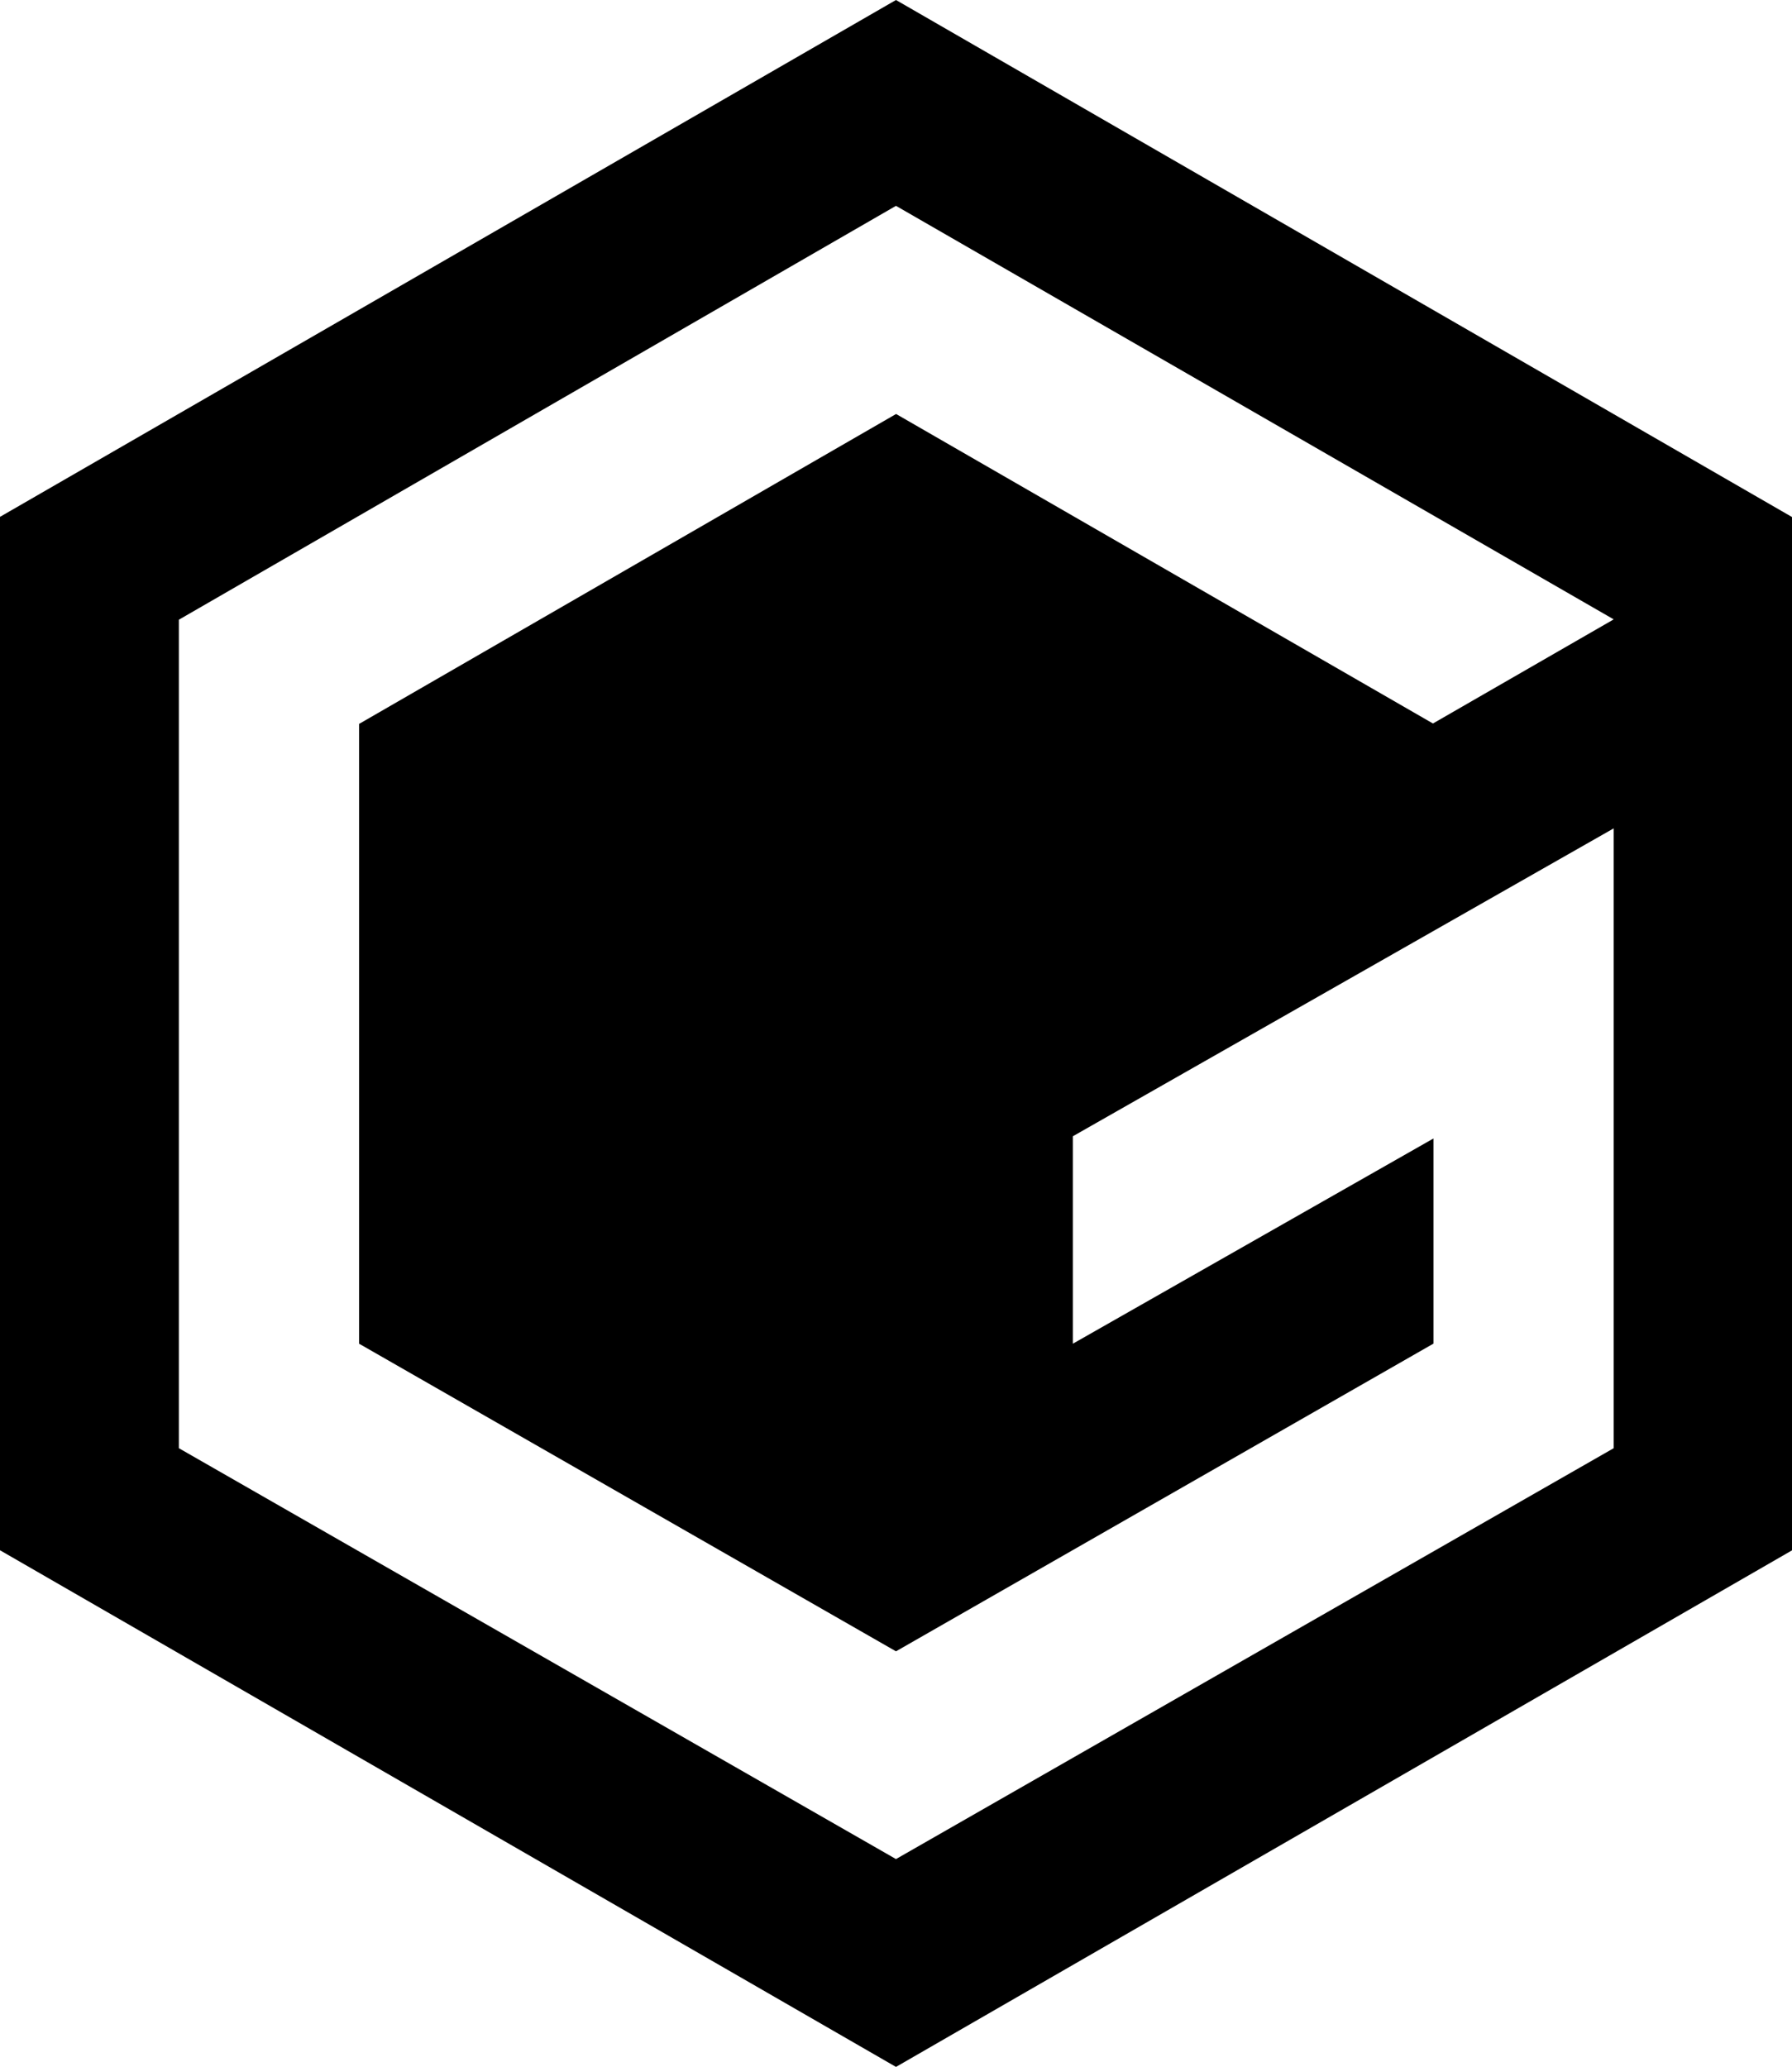
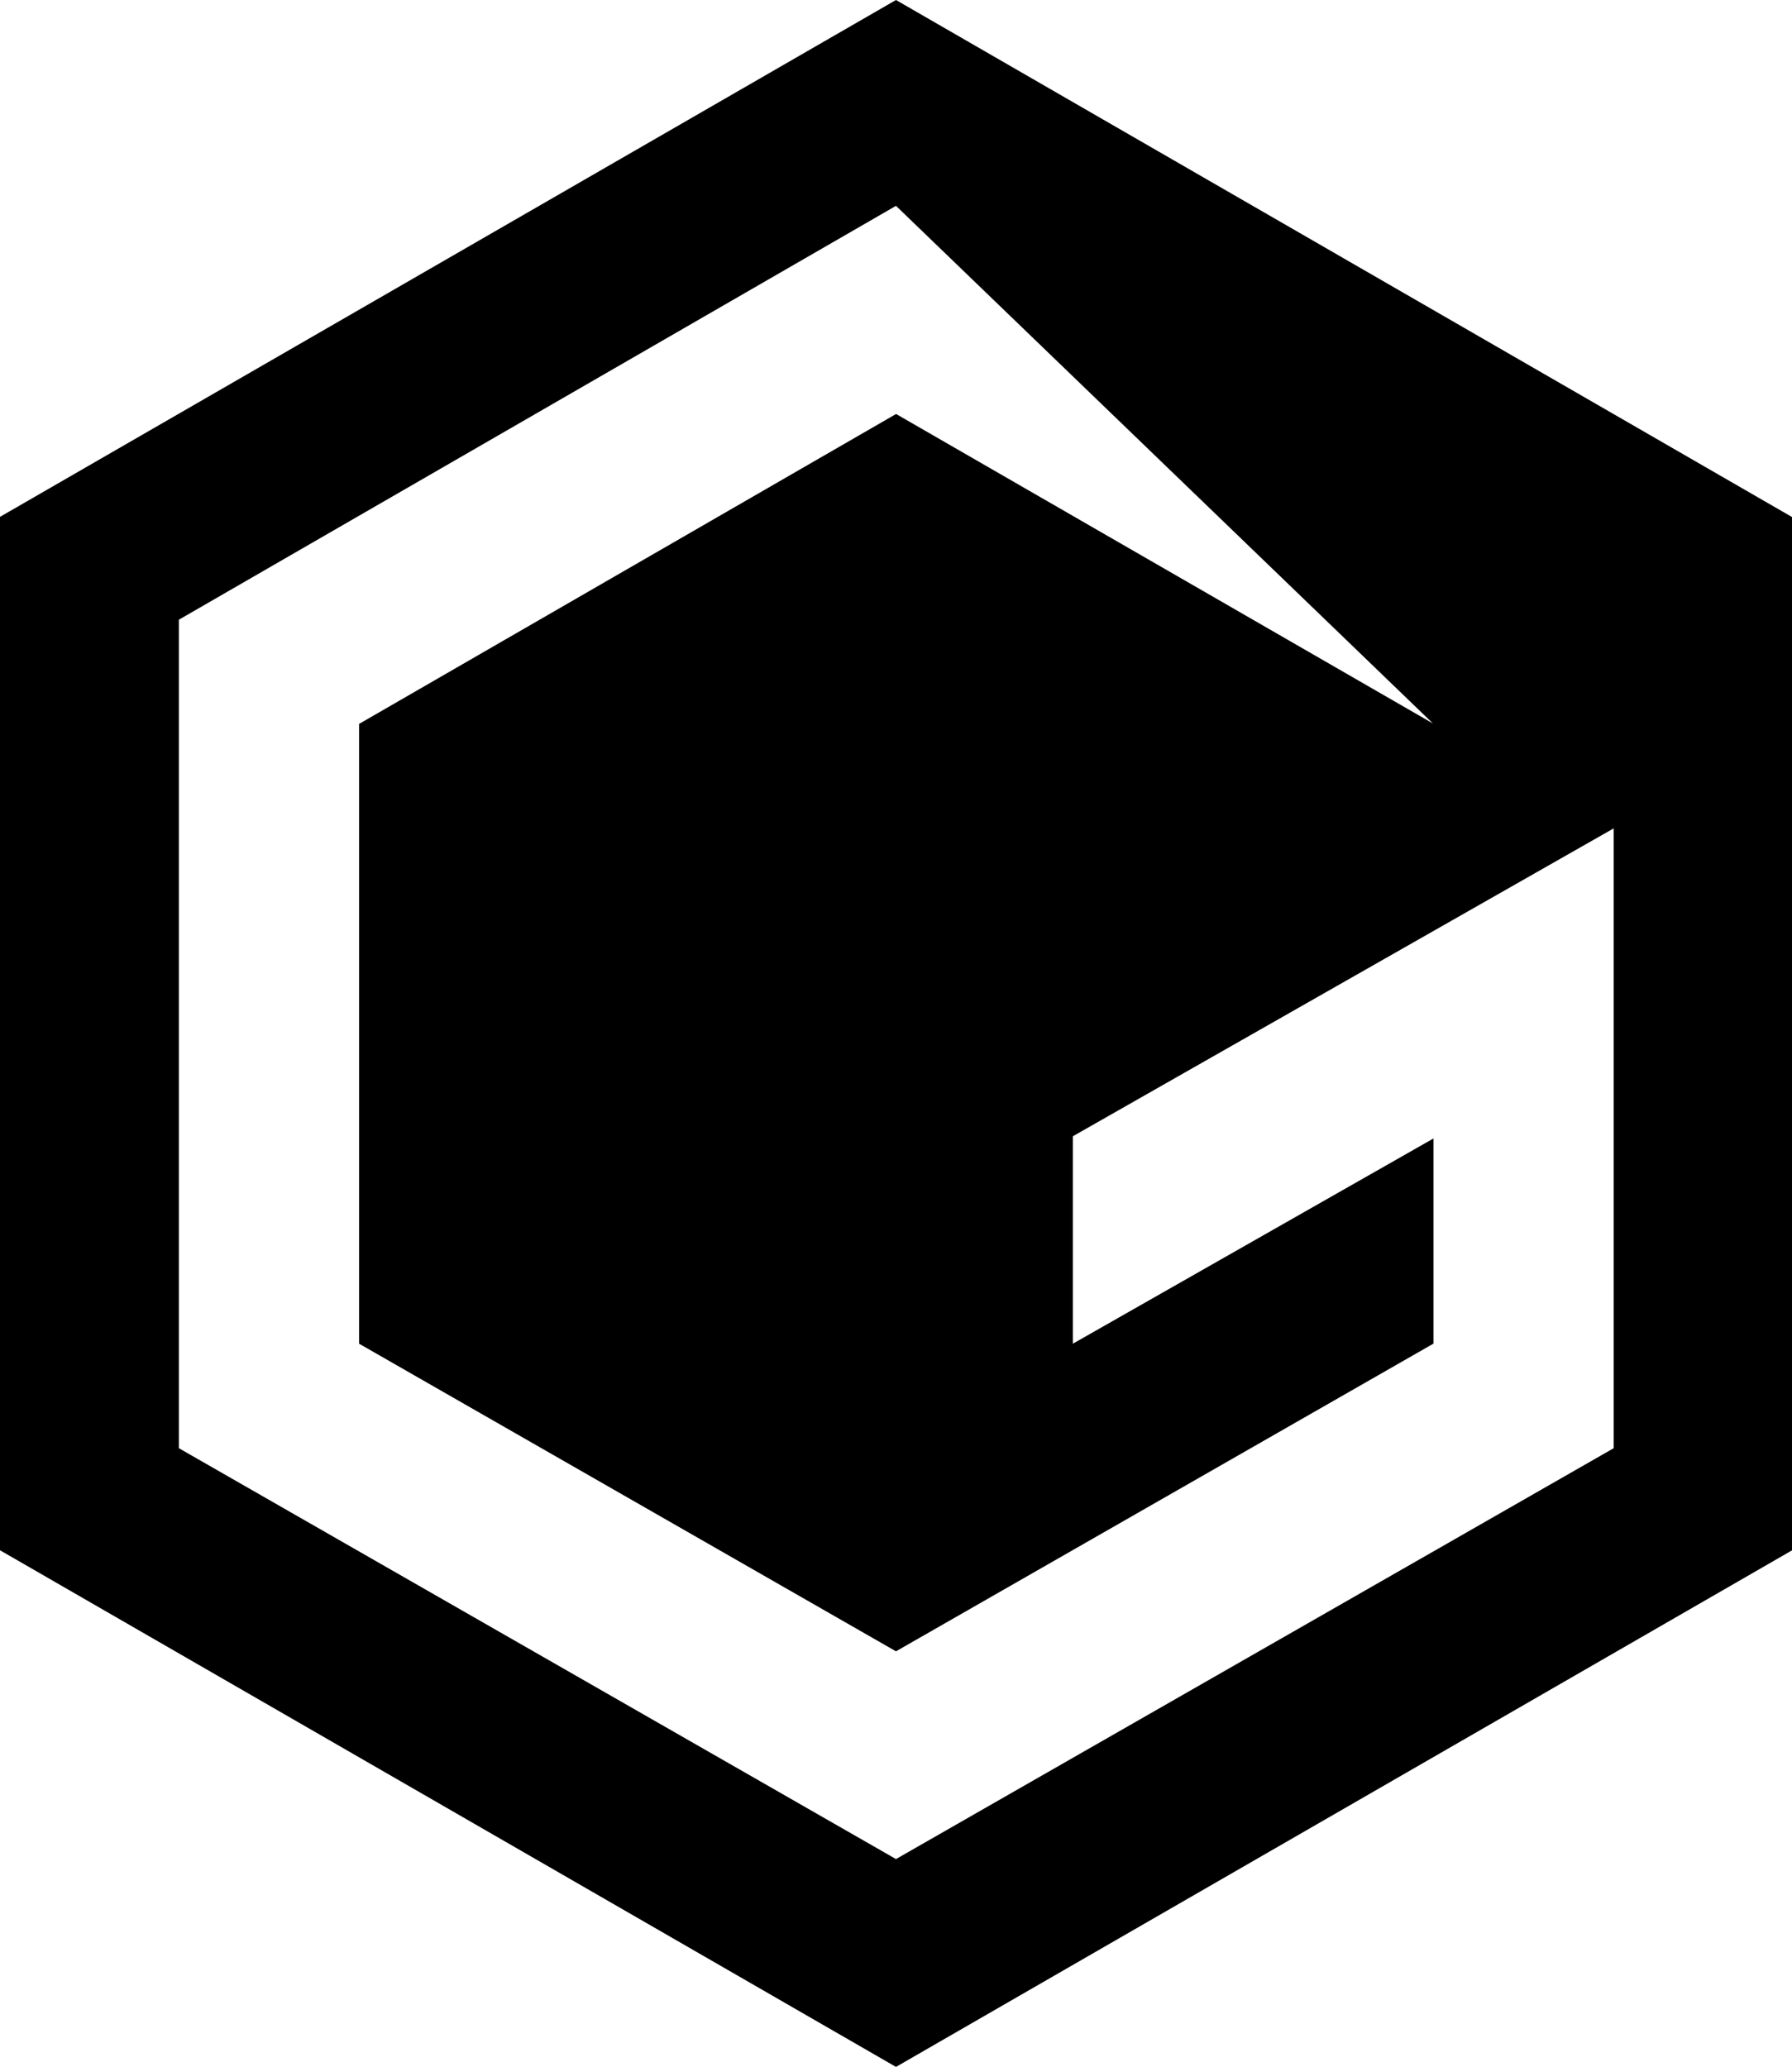
<svg xmlns="http://www.w3.org/2000/svg" version="1.1" viewBox="0 0 444 512" fill="currentColor">
-   <path d="M221.995,0L444,128.071V384.043L221.995,512L0,384.019V128.031L221.995,0z M399.824,358.735V205.197l-134.011,76.273v51.386l89.349-50.84v50.815l-133.167,76.223L88.977,332.856V179.318l133.043-76.769l133.018,76.67l44.786-25.792L221.995,50.989L44.315,153.513v205.222l177.68,101.78L399.824,358.735z" />
+   <path d="M221.995,0L444,128.071V384.043L221.995,512L0,384.019V128.031L221.995,0z M399.824,358.735V205.197l-134.011,76.273v51.386l89.349-50.84v50.815l-133.167,76.223L88.977,332.856V179.318l133.043-76.769l133.018,76.67L221.995,50.989L44.315,153.513v205.222l177.68,101.78L399.824,358.735z" />
</svg>